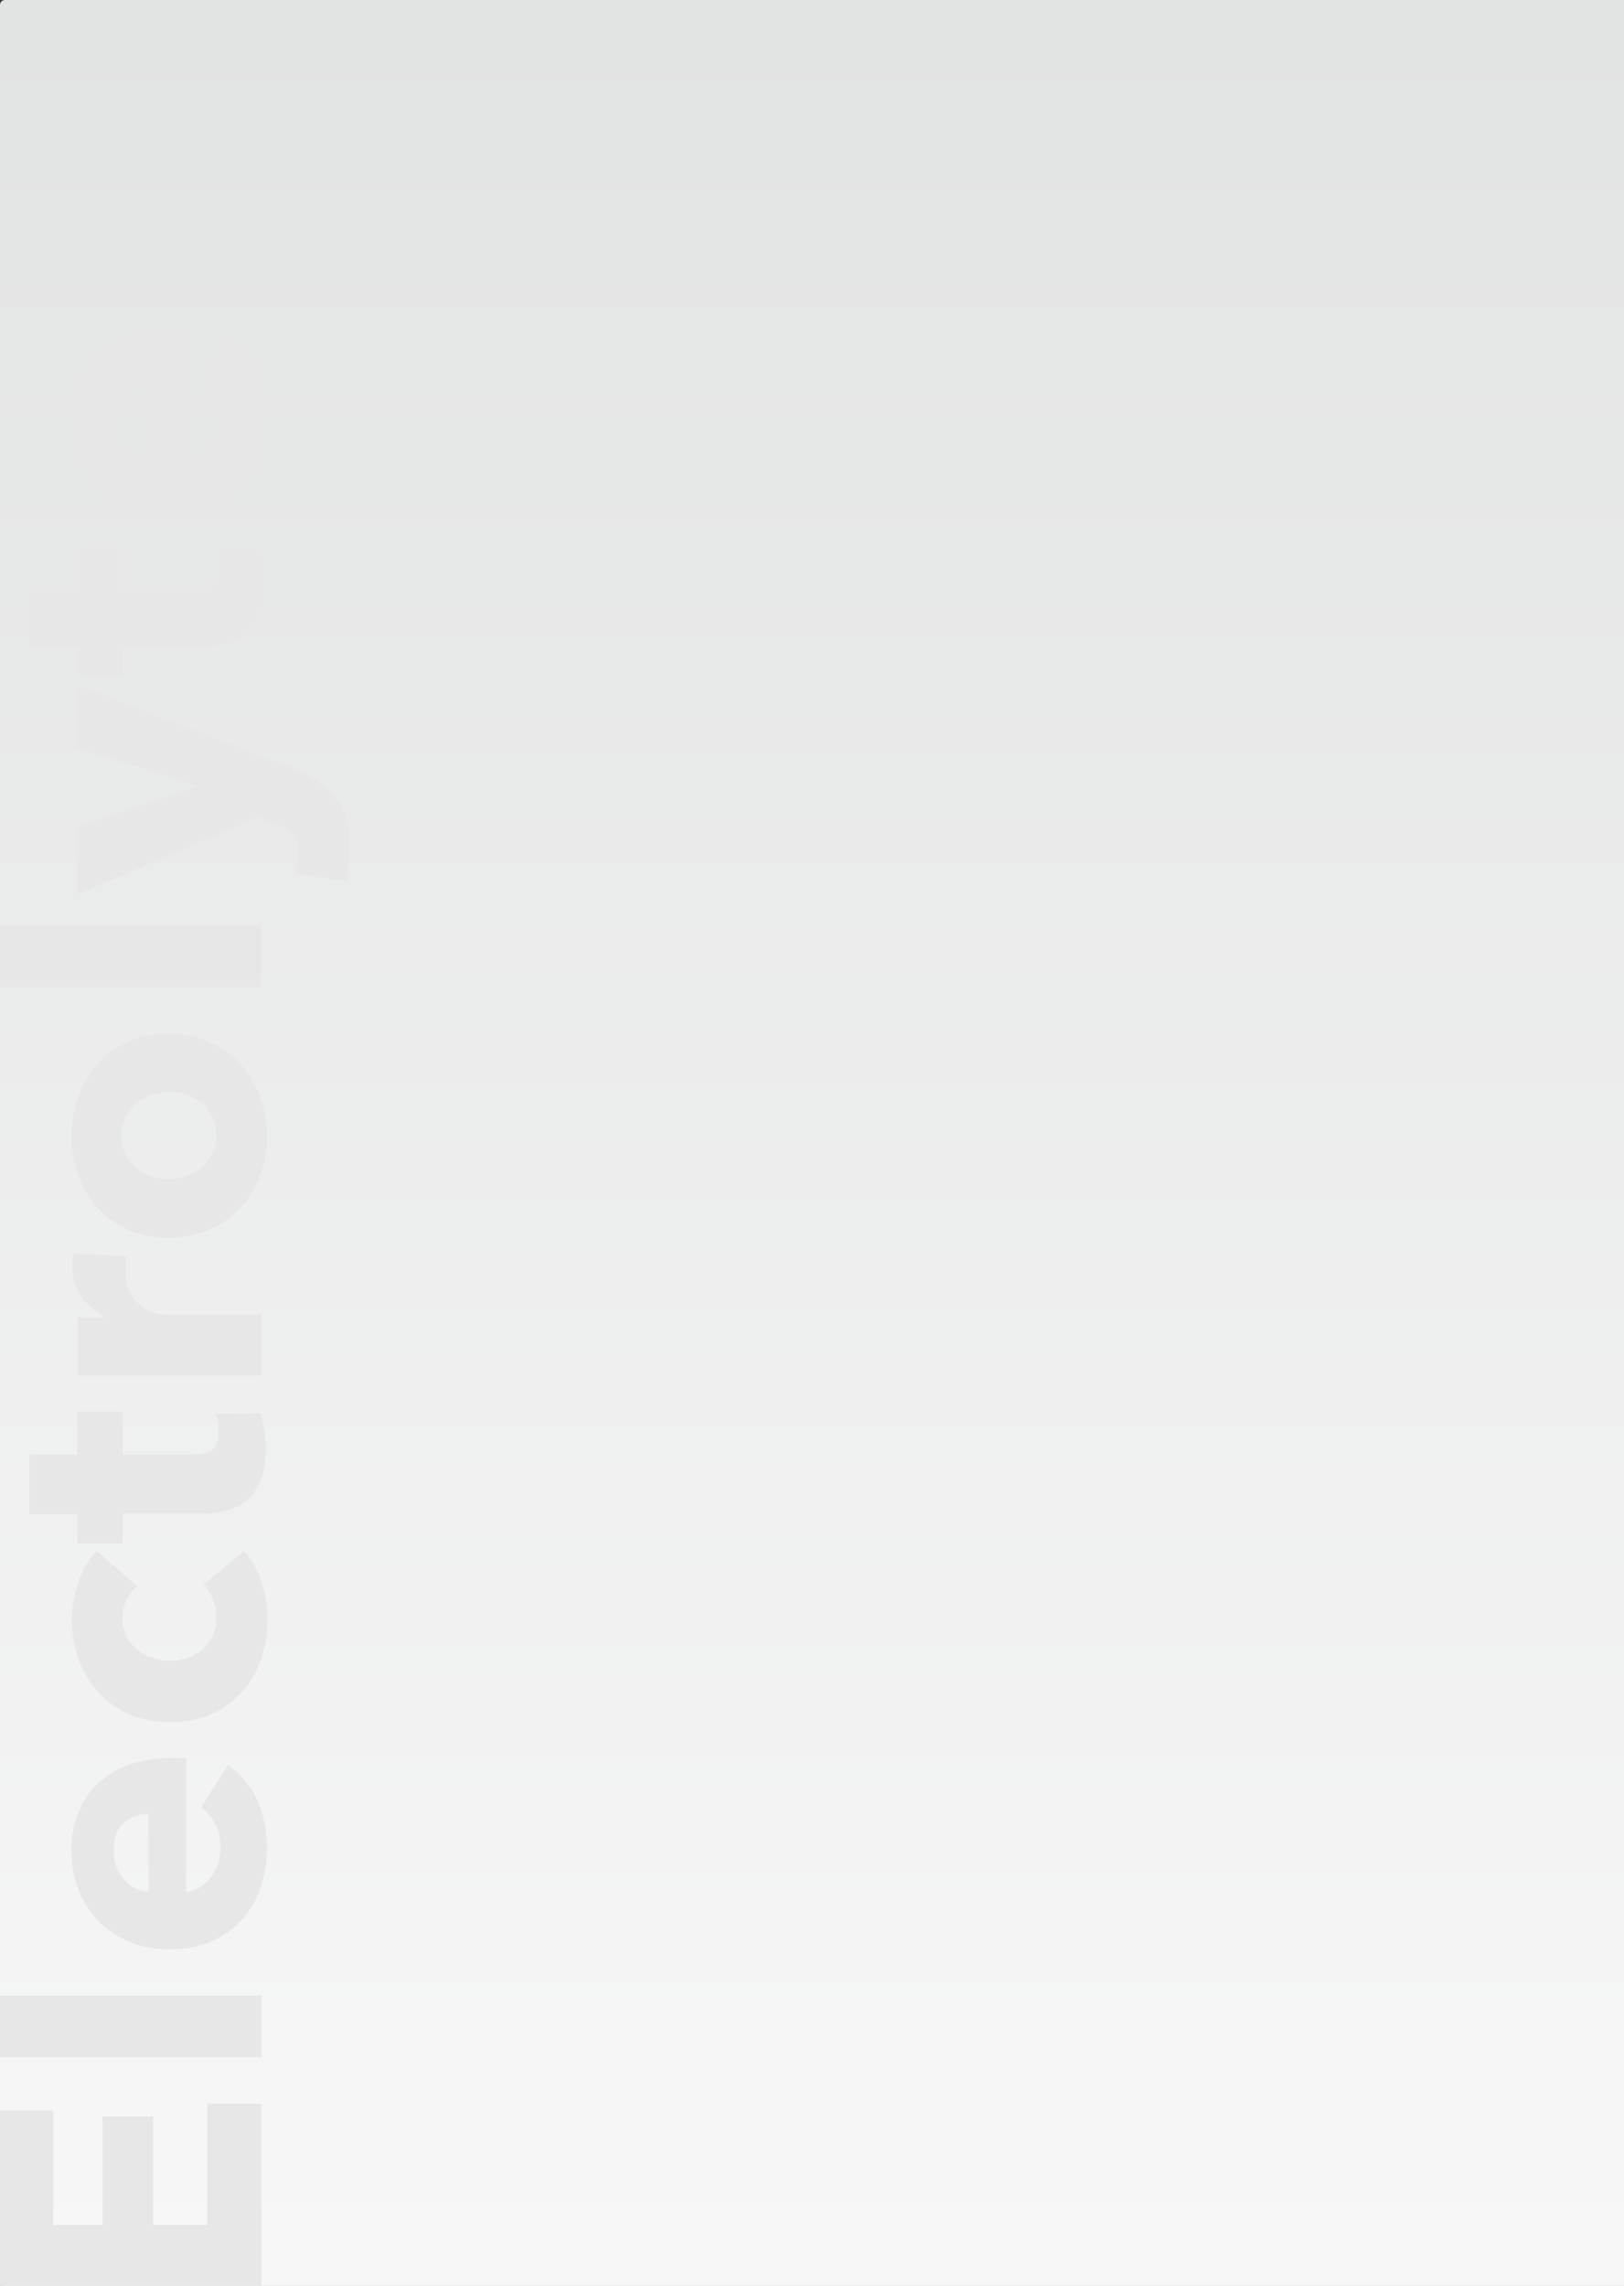
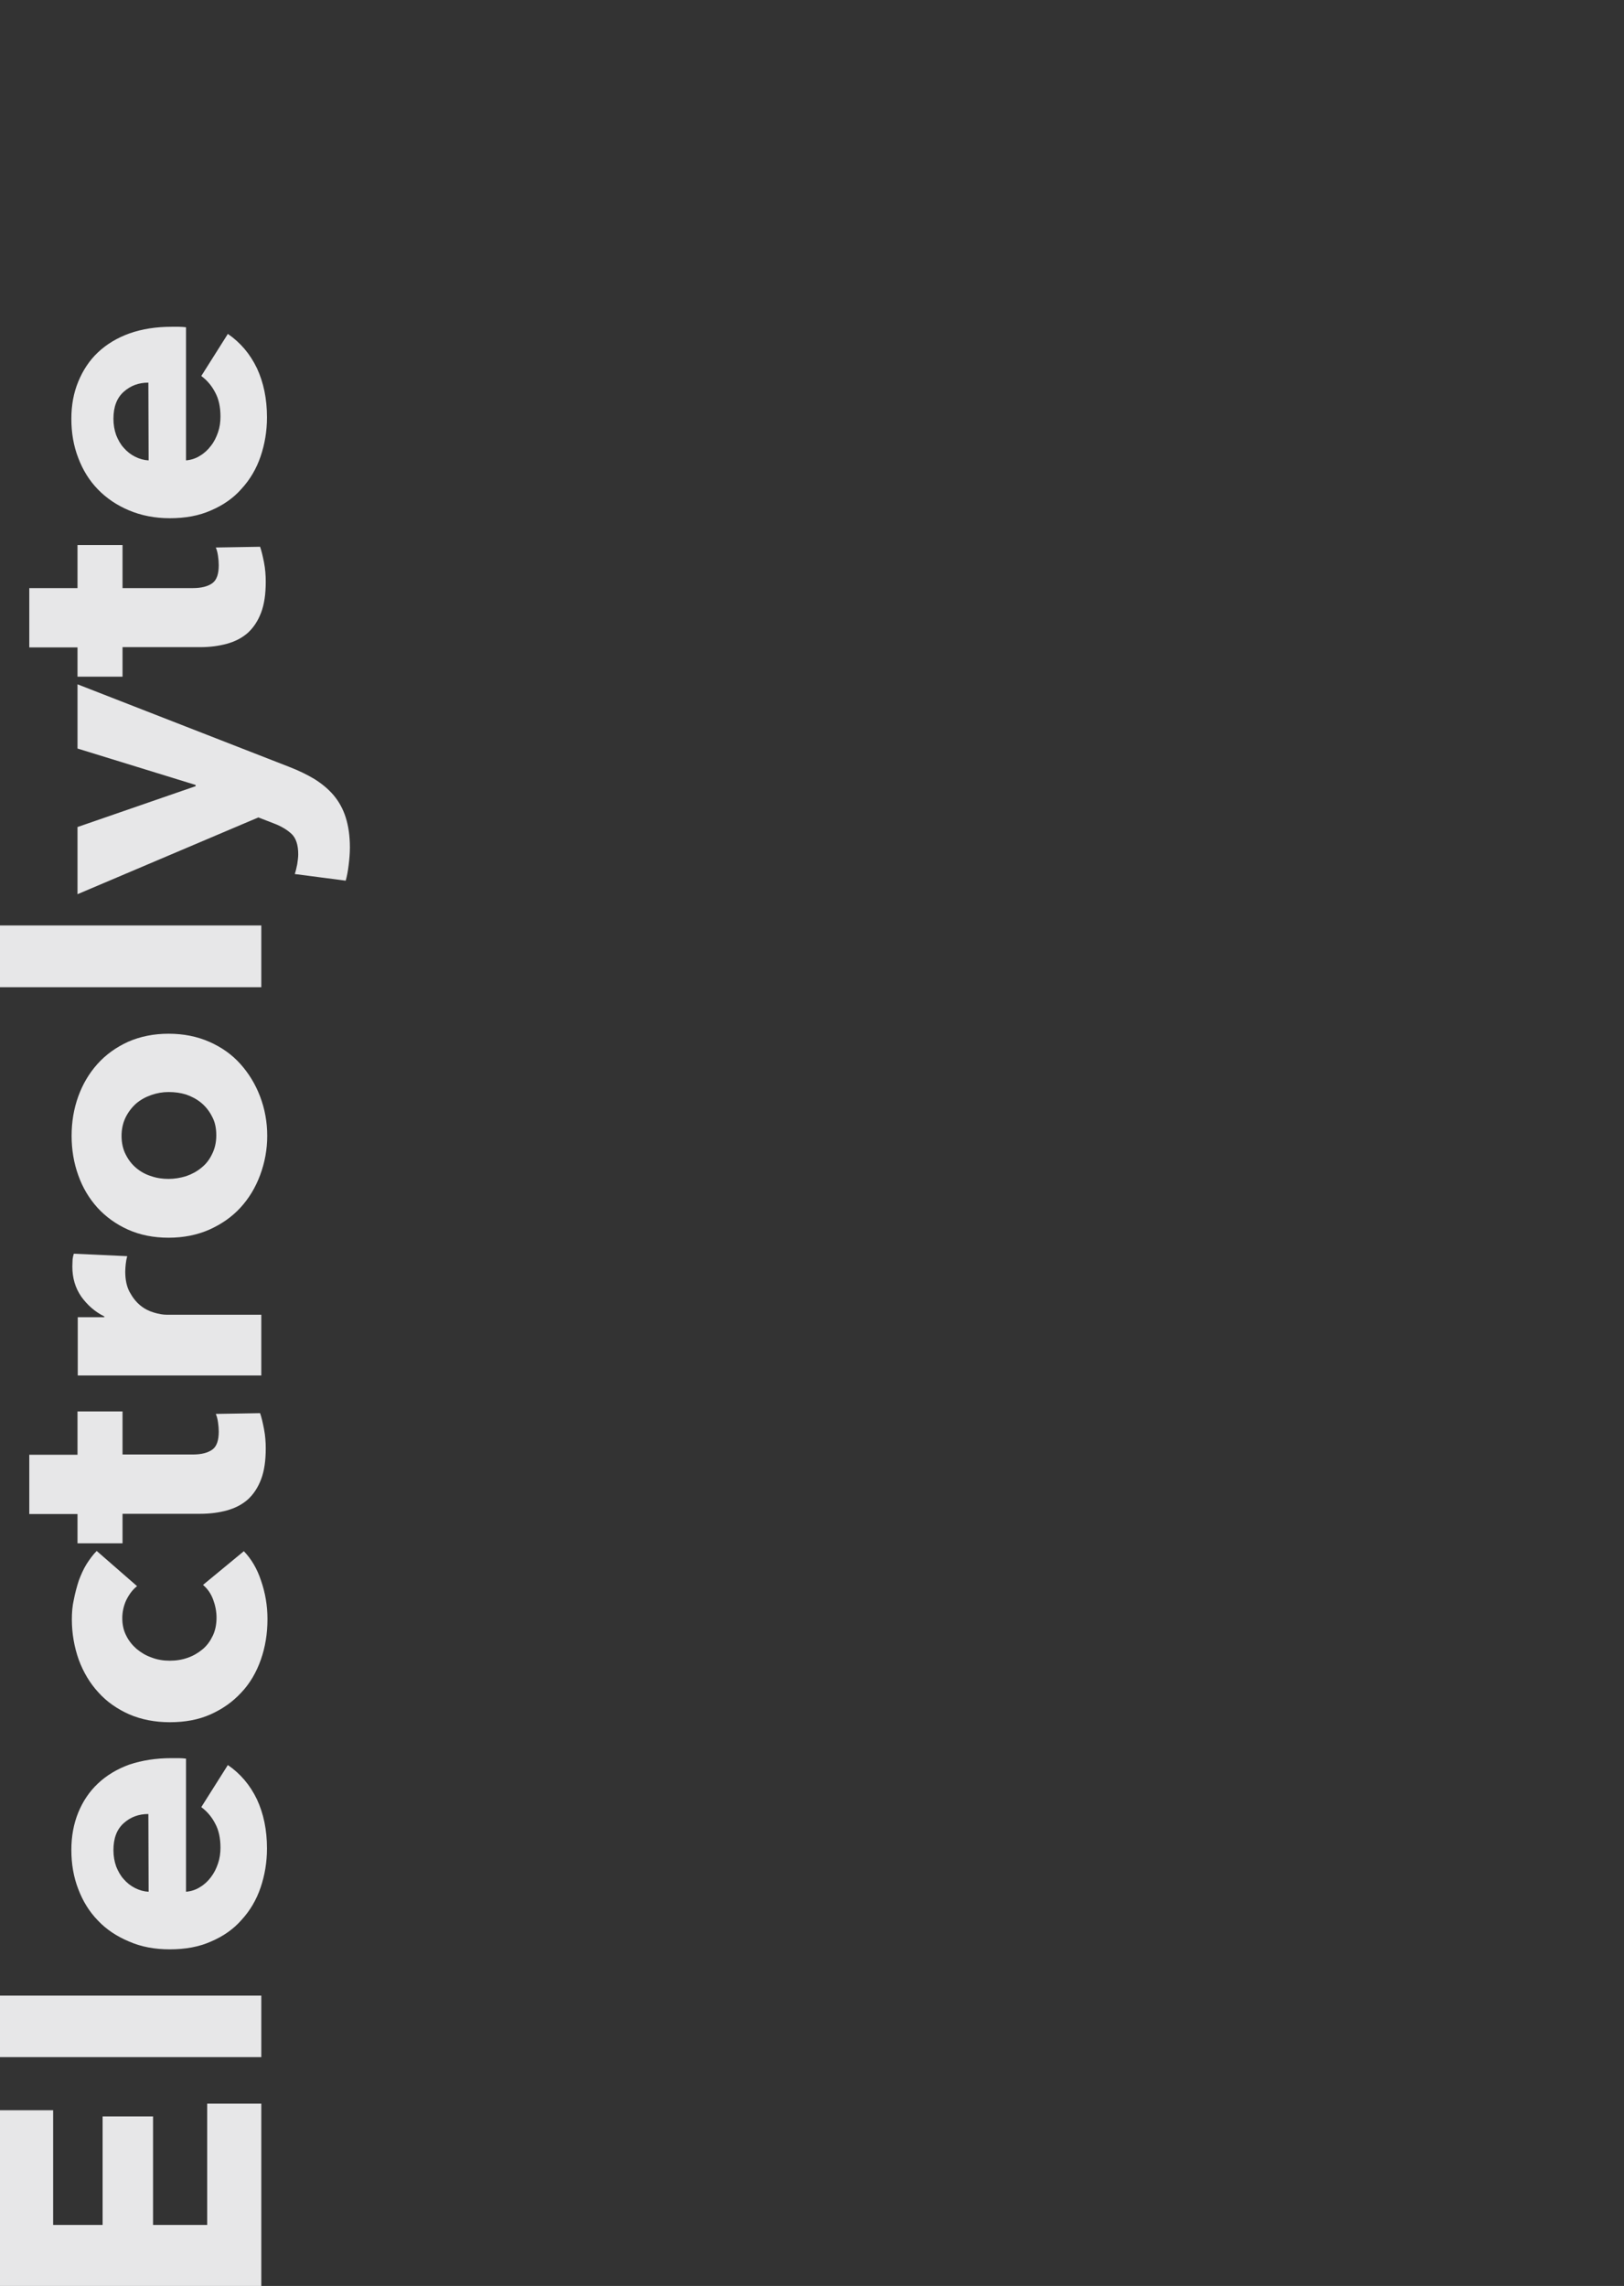
<svg xmlns="http://www.w3.org/2000/svg" version="1.1" id="Layer_1" x="0px" y="0px" viewBox="0 0 660 929" style="enable-background:new 0 0 660 929;" xml:space="preserve">
  <rect x="0" y="0" width="660" height="929" fill="#333333" stroke="none" />
  <style type="text/css">
	.st0{fill-rule:evenodd;clip-rule:evenodd;fill:url(#SVGID_1_);}
	.st1{enable-background:new    ;}
	.st2{fill:#E7E7E8;}
</style>
  <title>Homepage - Product box - White</title>
  <desc>Created with Sketch.</desc>
  <g id="Homepage---Product-box---White">
    <g id="Rectangle">
      <linearGradient id="SVGID_1_" gradientUnits="userSpaceOnUse" x1="-536.685" y1="0.72" x2="-536.685" y2="-0.28" gradientTransform="matrix(660 0 0 929 354542 260.007)">
        <stop offset="0" style="stop-color:#F7F7F7" />
        <stop offset="1" style="stop-color:#E2E3E3" />
      </linearGradient>
-       <path class="st0" d="M2,0h658v929H2c-1.1,0-2-0.9-2-2V2C0,0.9,0.9,0,2,0z" />
    </g>
  </g>
  <g class="st1">
    <path class="st2" d="M106.2,929H0v-71.4h21.6v46.6h20.1v-44.1h20.5v44.1h22v-49.3h22V929z" />
    <path class="st2" d="M106.2,836H0v-25h106.2V836z" />
    <path class="st2" d="M69.7,714.5c1,0,2,0,3,0s2,0.1,2.9,0.2v54.1c2.1-0.2,4-0.8,5.7-1.9c1.7-1,3.2-2.4,4.4-4   c1.3-1.7,2.2-3.5,2.9-5.6c0.7-2,1-4.2,1-6.4c0-3.9-0.7-7.2-2.2-9.9c-1.4-2.7-3.3-4.9-5.6-6.6l10.8-17.1c5.1,3.5,9,8.1,11.8,13.9   c2.7,5.8,4.1,12.4,4.1,20c0,5.6-0.9,10.9-2.6,15.9c-1.7,5-4.3,9.4-7.7,13.1c-3.3,3.8-7.5,6.7-12.4,8.8c-4.9,2.2-10.5,3.2-16.8,3.2   c-6.1,0-11.6-1-16.6-3.2c-5-2.1-9.2-4.9-12.6-8.5c-3.5-3.6-6.1-7.8-8-12.8c-1.9-4.9-2.8-10.2-2.8-15.9c0-5.5,0.9-10.5,2.8-15.2   c1.9-4.6,4.5-8.5,8-11.8s7.8-5.9,12.8-7.7C57.7,715.4,63.4,714.5,69.7,714.5z M60.3,737.2c-3.9,0-7.2,1.2-10,3.7s-4.2,6.1-4.2,11   c0,2.4,0.4,4.6,1.1,6.6c0.8,2,1.8,3.8,3.1,5.2c1.3,1.5,2.8,2.7,4.6,3.6c1.8,0.9,3.6,1.4,5.5,1.5L60.3,737.2L60.3,737.2z" />
    <path class="st2" d="M55.7,644.6c-1.8,1.4-3.2,3.3-4.4,5.7c-1.1,2.4-1.6,4.9-1.6,7.3c0,2.6,0.5,5,1.6,7.1c1,2.1,2.5,3.9,4.2,5.4   c1.8,1.5,3.8,2.7,6.1,3.5c2.3,0.9,4.8,1.3,7.4,1.3c2.6,0,5.1-0.4,7.3-1.2c2.3-0.8,4.3-2,6.1-3.5s3.1-3.4,4.1-5.5s1.5-4.6,1.5-7.3   c0-2.5-0.5-5-1.4-7.4s-2.3-4.4-4.1-5.9l16.6-13.7c3,3.1,5.4,7.1,7,12c1.7,4.9,2.6,10.1,2.6,15.6c0,5.9-0.9,11.4-2.7,16.5   s-4.4,9.6-7.9,13.3c-3.5,3.8-7.6,6.7-12.5,8.9s-10.4,3.2-16.6,3.2c-6.1,0-11.6-1.1-16.5-3.2c-4.9-2.2-9.1-5.1-12.5-8.9   c-3.5-3.8-6.1-8.2-8-13.3c-1.8-5.1-2.8-10.6-2.8-16.4c0-2.7,0.2-5.4,0.8-8c0.5-2.6,1.2-5.2,2-7.7c0.9-2.4,1.9-4.7,3.2-6.8   c1.3-2,2.6-3.8,4.1-5.3L55.7,644.6z" />
    <path class="st2" d="M49.8,591.1h28.6c3.5,0,6.1-0.7,7.9-2s2.6-3.8,2.6-7.3c0-1.2-0.1-2.5-0.3-3.8c-0.2-1.4-0.5-2.5-0.9-3.4l18-0.3   c0.6,1.7,1.1,3.9,1.6,6.5s0.7,5.2,0.7,7.8c0,5-0.6,9.2-1.9,12.6c-1.3,3.4-3.1,6.1-5.4,8.2c-2.4,2.1-5.2,3.5-8.4,4.4   s-6.9,1.4-10.9,1.4H49.8v12H31.5v-11.9H11.9v-24.1h19.6v-17.6h18.3C49.8,573.6,49.8,591.1,49.8,591.1z" />
    <path class="st2" d="M51.7,510.5c-0.3,1.1-0.5,2.2-0.6,3.2s-0.2,2.1-0.2,3.1c0,3.3,0.6,6.1,1.8,8.3c1.2,2.2,2.6,4,4.3,5.4   c1.7,1.4,3.5,2.3,5.5,2.9c2,0.6,3.7,0.9,5.2,0.9h38.5V559H31.6v-23.7h10.8V535c-3.8-1.9-6.9-4.6-9.4-8.1c-2.4-3.5-3.6-7.5-3.6-12.2   c0-1,0.1-2,0.1-2.9c0.1-0.9,0.3-1.7,0.5-2.3L51.7,510.5z" />
    <path class="st2" d="M68.5,420.1c6.1,0,11.6,1.1,16.6,3.3c5,2.2,9.2,5.2,12.6,9c3.4,3.8,6.1,8.2,8,13.2s2.9,10.3,2.9,16   c0,5.6-1,10.9-2.9,16s-4.6,9.5-8,13.2c-3.5,3.8-7.7,6.7-12.6,8.9c-5,2.2-10.5,3.3-16.6,3.3c-6.1,0-11.6-1.1-16.5-3.3   c-4.9-2.2-9-5.2-12.4-8.9c-3.4-3.8-6-8.1-7.8-13.2c-1.8-5-2.7-10.4-2.7-16c0-5.7,0.9-11,2.7-16c1.8-5,4.4-9.4,7.8-13.2   c3.4-3.8,7.6-6.8,12.4-9C57,421.2,62.5,420.1,68.5,420.1z M68.5,443.8c-2.4,0-4.7,0.4-7,1.2c-2.3,0.8-4.3,1.9-6.1,3.4   c-1.7,1.5-3.2,3.4-4.3,5.6c-1.1,2.2-1.7,4.8-1.7,7.6c0,2.9,0.6,5.5,1.7,7.6c1.1,2.2,2.5,4,4.3,5.5s3.8,2.6,6.1,3.3   c2.3,0.8,4.7,1.1,7,1.1c2.4,0,4.8-0.4,7.1-1.1c2.3-0.8,4.4-1.9,6.2-3.4c1.9-1.5,3.3-3.3,4.4-5.6c1.1-2.2,1.7-4.7,1.7-7.6   s-0.5-5.4-1.7-7.6c-1.1-2.2-2.6-4.1-4.4-5.6c-1.8-1.5-3.9-2.6-6.2-3.4C73.3,444.1,71,443.8,68.5,443.8z" />
    <path class="st2" d="M106.2,401.2H0v-25.1h106.2V401.2z" />
    <path class="st2" d="M117.4,311.6c3.9,1.5,7.4,3.2,10.4,5c3,1.9,5.6,4,7.8,6.6c2.1,2.5,3.8,5.5,4.9,9c1.1,3.5,1.7,7.5,1.7,12.2   c0,2.3-0.2,4.7-0.5,7.1c-0.3,2.5-0.7,4.6-1.2,6.4l-20.7-2.7c0.4-1.2,0.7-2.5,1-4c0.2-1.4,0.4-2.8,0.4-4c0-3.8-0.9-6.5-2.6-8.2   c-1.8-1.7-4.2-3.2-7.4-4.4l-6.2-2.4l-73.5,31.2v-27.3l48-16.6V319l-48-14.8v-26.1L117.4,311.6z" />
    <path class="st2" d="M49.8,239h28.6c3.5,0,6.1-0.7,7.9-2c1.8-1.3,2.6-3.8,2.6-7.3c0-1.2-0.1-2.5-0.3-3.8c-0.2-1.4-0.5-2.5-0.9-3.4   l18-0.3c0.6,1.7,1.1,3.9,1.6,6.4c0.5,2.6,0.7,5.2,0.7,7.8c0,5-0.6,9.2-1.9,12.6c-1.3,3.4-3.1,6.1-5.4,8.2c-2.4,2.1-5.2,3.5-8.4,4.4   c-3.3,0.9-6.9,1.4-10.9,1.4H49.8v12H31.5v-11.9H11.9V239h19.6v-17.5h18.3C49.8,221.5,49.8,239,49.8,239z" />
    <path class="st2" d="M69.7,132.8c1,0,2,0,3,0s2,0.1,2.9,0.2v54.1c2.1-0.2,4-0.8,5.7-1.9c1.7-1,3.2-2.4,4.4-4   c1.3-1.6,2.2-3.5,2.9-5.5s1-4.2,1-6.4c0-3.9-0.7-7.2-2.2-9.9c-1.4-2.7-3.3-4.9-5.6-6.6l10.8-17.1c5.1,3.5,9,8.1,11.8,13.9   c2.7,5.8,4.1,12.4,4.1,20c0,5.6-0.9,10.9-2.6,15.9c-1.7,5-4.3,9.4-7.7,13.1c-3.3,3.8-7.5,6.7-12.4,8.8c-4.9,2.2-10.5,3.2-16.8,3.2   c-6.1,0-11.6-1.1-16.6-3.2s-9.2-5-12.6-8.5c-3.5-3.6-6.1-7.8-8-12.8c-1.9-4.9-2.8-10.2-2.8-15.9c0-5.5,0.9-10.5,2.8-15.1   s4.5-8.6,8-11.9c3.5-3.3,7.8-5.9,12.8-7.7C57.7,133.7,63.4,132.8,69.7,132.8z M60.3,155.5c-3.9,0-7.2,1.2-10,3.7s-4.2,6.1-4.2,11   c0,2.4,0.4,4.6,1.1,6.6c0.8,2,1.8,3.8,3.1,5.2c1.3,1.5,2.8,2.7,4.6,3.6c1.8,0.9,3.6,1.4,5.5,1.5L60.3,155.5L60.3,155.5z" />
  </g>
</svg>